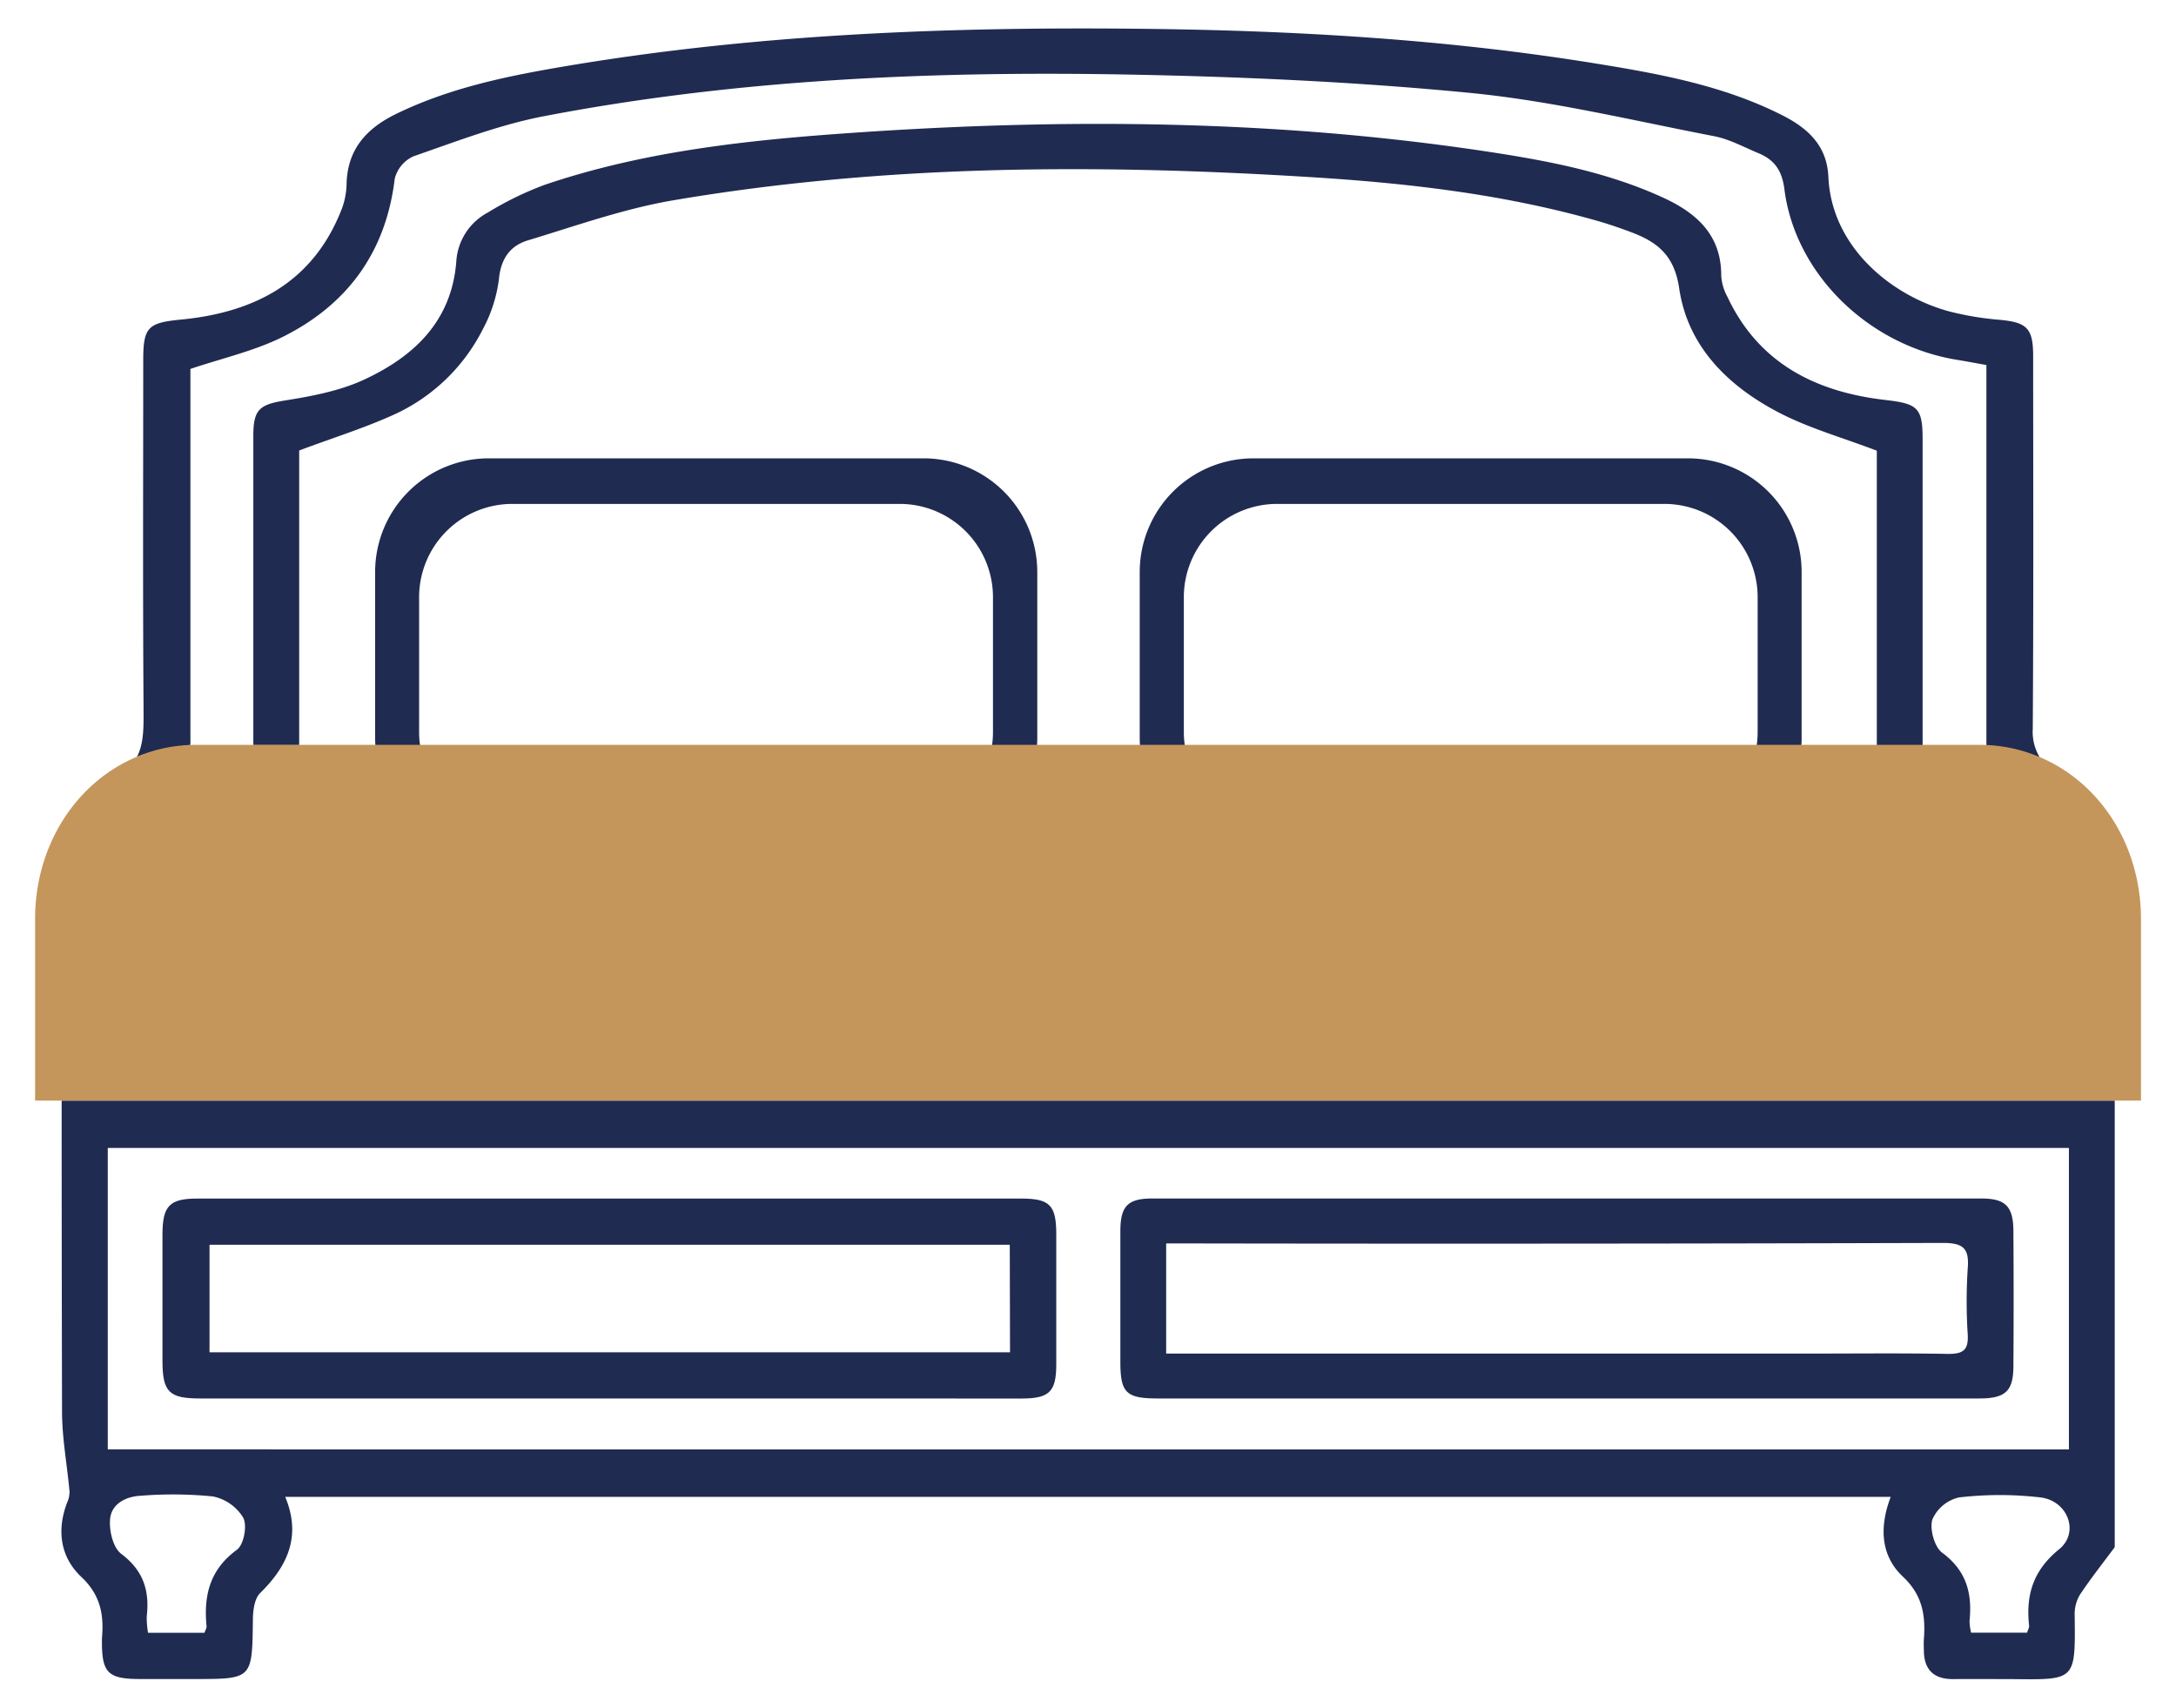
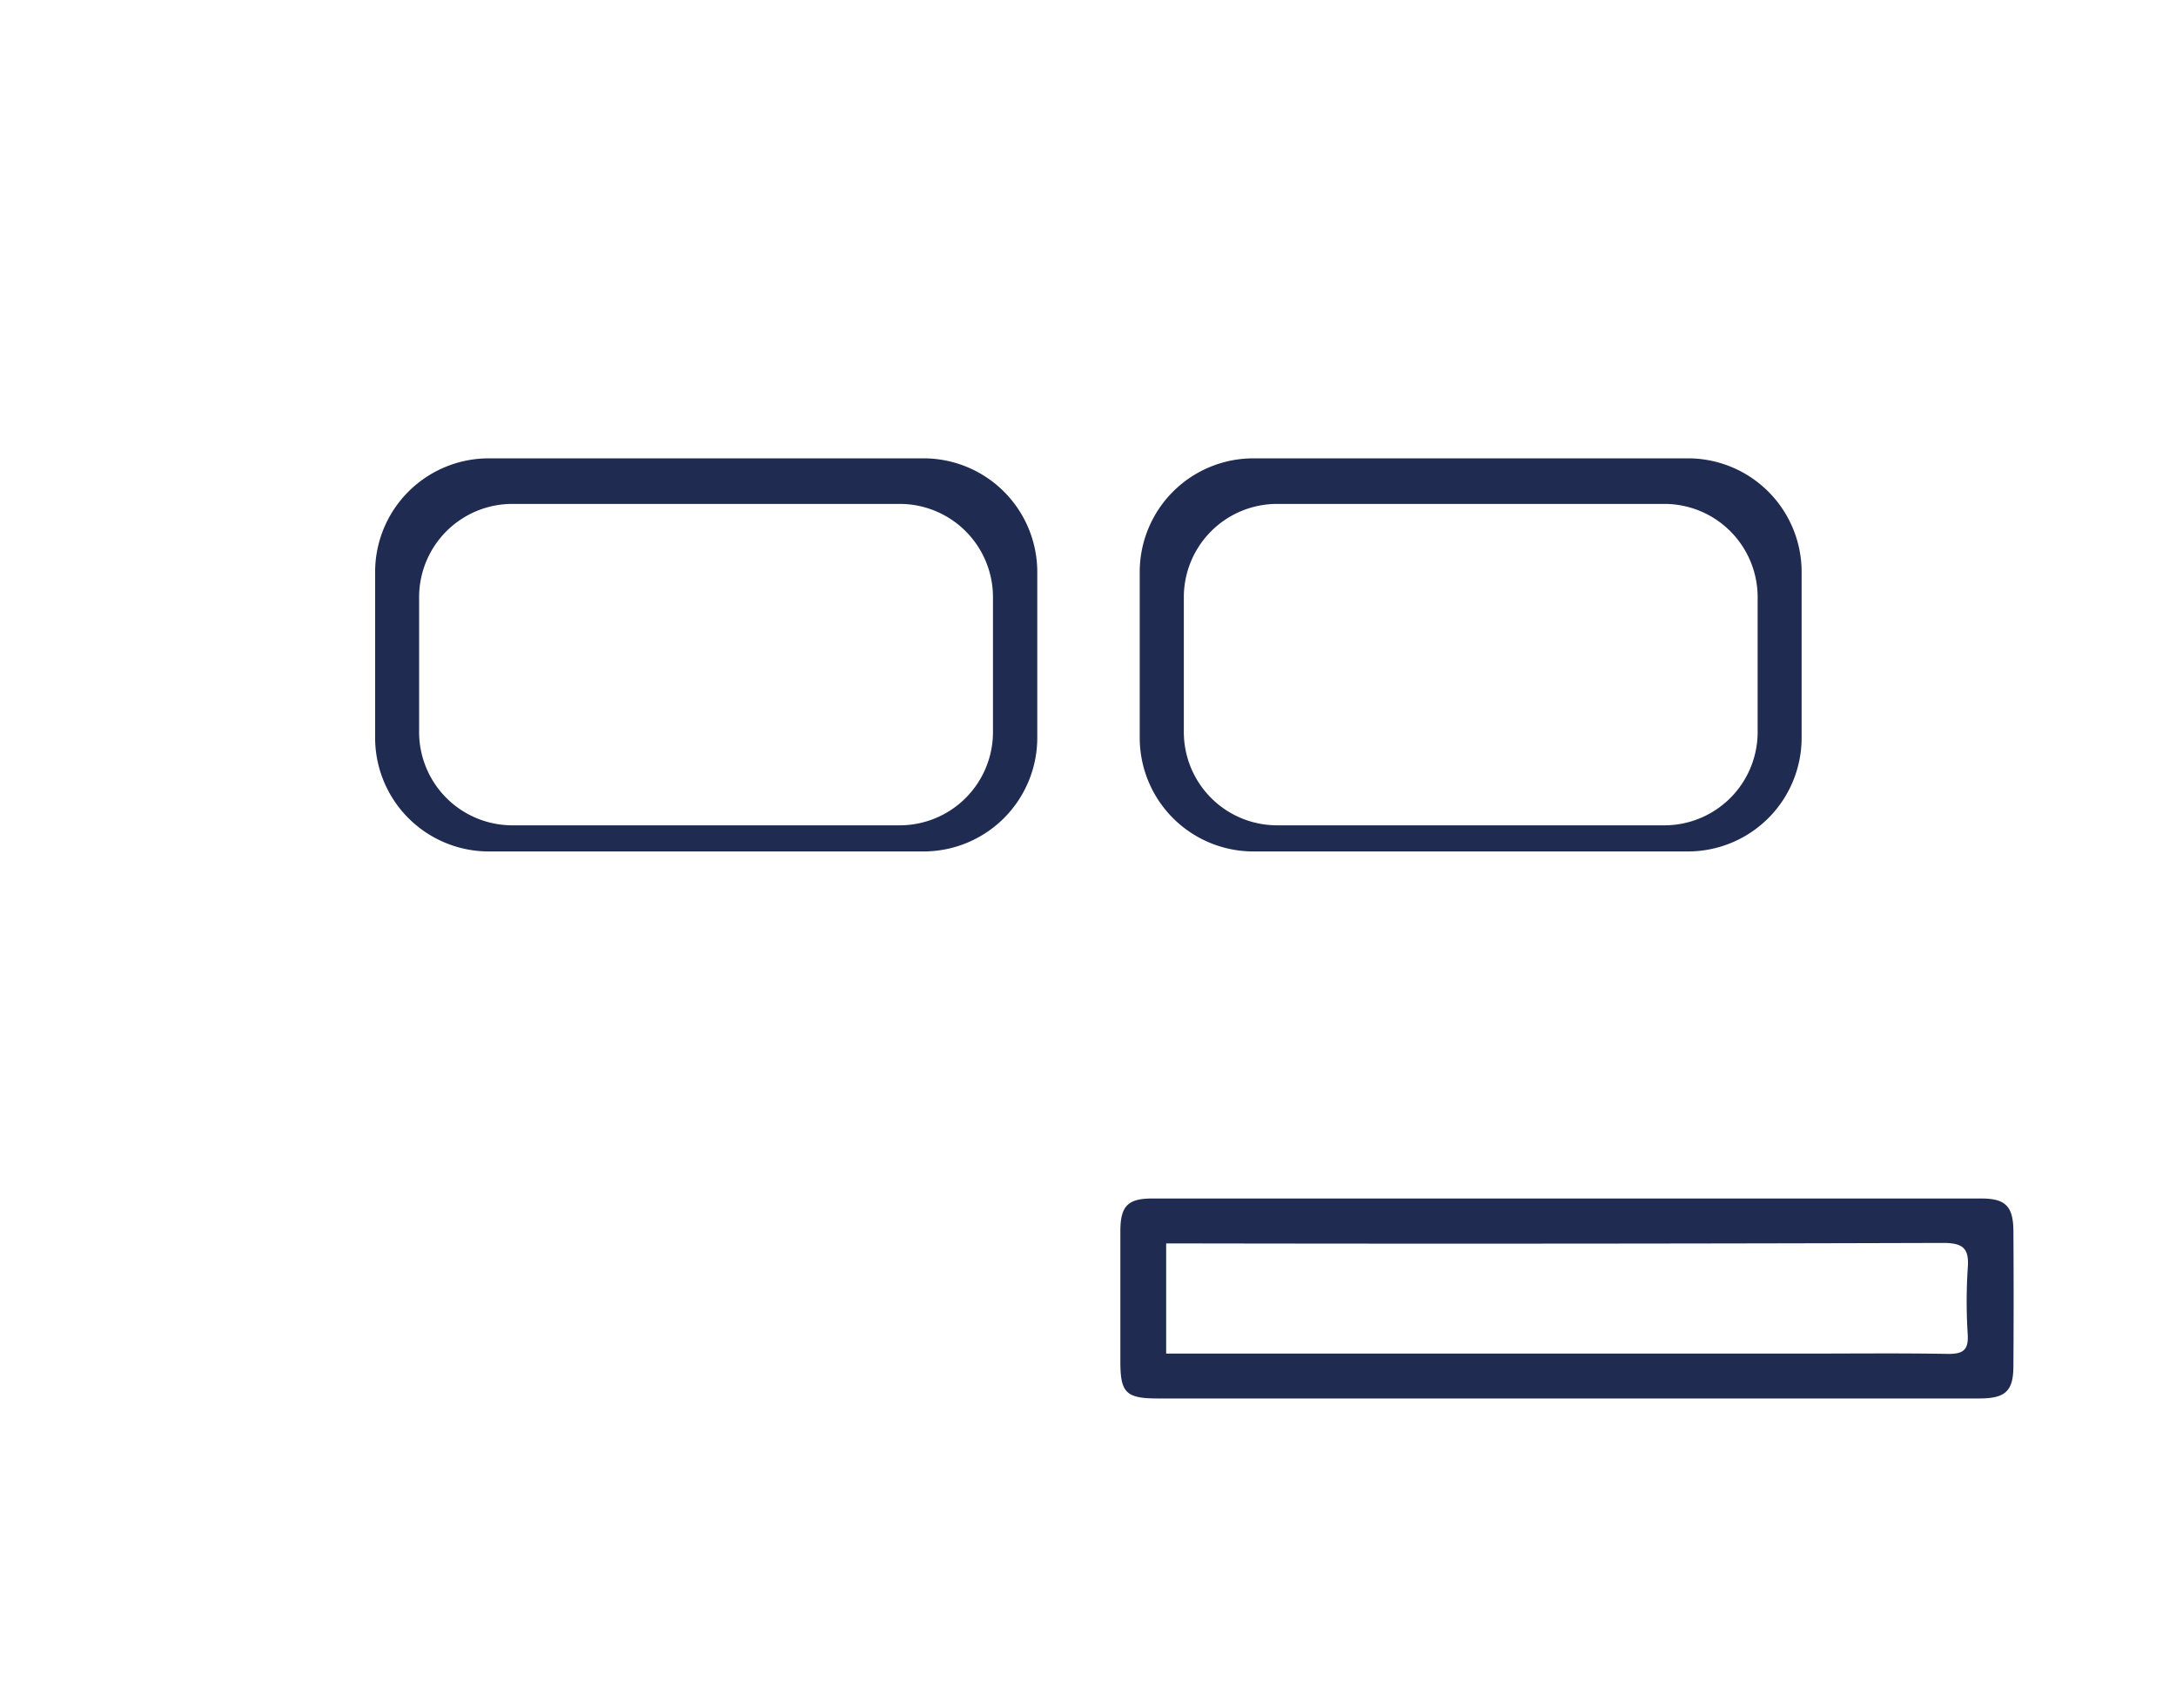
<svg xmlns="http://www.w3.org/2000/svg" id="Livello_1" data-name="Livello 1" viewBox="0 0 347.29 272.56">
  <defs>
    <style>.cls-1{fill:#202b52;}.cls-2{fill:#c4965c;}</style>
  </defs>
-   <path class="cls-1" d="M299.54,119V71.92c-5.58-2.13-11-3.64-15.79-6.17-8-4.2-14.4-10.49-15.75-19.74-.77-5.23-3.44-7.36-7.59-8.93-2-.75-4-1.44-6.06-2-14.85-4.17-30.11-5.89-45.42-6.83-34-2.1-68-2-101.69,3.75-7.8,1.35-15.38,4.06-23,6.36-2.82.86-4.3,2.91-4.61,6.18A23,23,0,0,1,77,52.65,29.64,29.64,0,0,1,63.23,66C58.3,68.28,53,69.9,47.75,71.89v47H40.43v-3.58q0-22.87,0-45.76c0-4.24,1-5,5.14-5.66s8.68-1.51,12.54-3.31c8-3.71,14-9.36,14.72-18.91a9.5,9.5,0,0,1,5-7.74A51.91,51.91,0,0,1,87,29.47c15.89-5.38,32.47-7.12,49-8.27,33.89-2.35,67.77-2.1,101.46,3,9.6,1.46,19.11,3.26,28,7.35,5.38,2.47,9.29,6,9.25,12.5a8.1,8.1,0,0,0,1,3.34c5,10.63,14.14,15.17,25.23,16.44,5.07.59,5.91,1.2,5.91,6.2q0,22.71,0,45.43V119Z" />
-   <path class="cls-1" d="M325.51,120.79a7.84,7.84,0,0,1-1.08-4.5c.13-19.83.07-39.67.06-59.5,0-4.42-1-5.36-5.39-5.76a48.46,48.46,0,0,1-7.86-1.3c-9.31-2.46-18.93-10.27-19.43-21.51-.23-5.06-3.36-7.82-7.46-9.88-9.37-4.72-19.55-6.57-29.74-8.22-23.84-3.86-47.88-5.25-72-5.52-31.38-.36-62.68.84-93.68,6.19-8.82,1.52-17.55,3.42-25.69,7.38-4.81,2.34-7.84,5.72-7.93,11.32a11.87,11.87,0,0,1-.82,4C49.91,45.11,40.57,49.87,28.86,51c-5.21.5-6,1.19-6,6.43,0,18.45-.08,36.9.05,55.35,0,2.89.13,5.71-1.05,8,2.84-1.21,8.53-1.91,8.53-1.91v-60c5-1.68,10-2.81,14.51-5C55.34,48.74,61.58,40.35,63,28.52a5.35,5.35,0,0,1,3-3.58c6.81-2.36,13.63-5,20.67-6.37,30.71-5.9,61.82-7.24,93-6.68,18.32.34,36.68,1.16,54.91,2.93,13.08,1.27,26,4.41,38.94,6.9,2.47.47,4.79,1.75,7.14,2.73,2.54,1.05,3.75,2.76,4.13,5.74,1.73,13.61,13.51,25,27.68,27.25,1.46.24,2.92.52,4.56.81V119l8.52,1.81" />
-   <path class="cls-1" d="M9.84,175.63q0,24.8.06,49.59c0,4.28.82,8.55,1.2,12.83a4.35,4.35,0,0,1-.42,1.81c-1.67,4.45-1,8.71,2.36,11.83,3,2.86,3.57,6,3.23,9.71,0,.21,0,.42,0,.64,0,4.92,1,5.88,6.06,5.89H31c9.29,0,9.24,0,9.36-9.37,0-1.48.23-3.44,1.16-4.35,4.41-4.33,6.6-9.11,4-15.35H301.76c-1.84,4.82-1.61,9.39,1.94,12.73,3.14,2.94,3.64,6.2,3.35,10-.05.64,0,1.28,0,1.92.07,3,1.66,4.45,4.65,4.43s6,0,9,0c10.61.1,10.54.44,10.42-10.22a6,6,0,0,1,.82-3.22c1.74-2.62,3.7-5.09,5.57-7.61V175.63Zm28,71.65c-4.37,3.18-5.36,7.34-4.87,12.27,0,.28-.19.58-.34,1h-9a14,14,0,0,1-.21-2.62c.47-4.1-.53-7.33-4.1-10-1.29-1-1.92-3.7-1.75-5.53.23-2.47,2.56-3.61,4.93-3.72a64.46,64.46,0,0,1,11.46.11,7.38,7.38,0,0,1,4.85,3.38C39.49,243.45,38.91,246.49,37.83,247.28Zm-20.64-16V183.18h313v48.11Zm311.44,15.94c-4.18,3.39-5.34,7.33-4.79,12.25,0,.28-.17.58-.33,1.06h-8.93a8.34,8.34,0,0,1-.25-1.89c.45-4.4-.5-8-4.37-10.87-1.24-.91-2-3.76-1.58-5.26a6.14,6.14,0,0,1,4.27-3.56,56.22,56.22,0,0,1,13,0C330.05,239.49,331.93,244.55,328.63,247.23Z" />
-   <path class="cls-1" d="M97.16,223.16H31.93c-4.92,0-6-1-6-6q0-10.08,0-20.14c0-4.61,1.12-5.76,5.58-5.76H163c4.55,0,5.58,1.06,5.58,5.68q0,10.4,0,20.79c0,4.35-1.1,5.43-5.51,5.44Zm64-24.53H33.44v17.16H161.2Z" />
  <path class="cls-1" d="M250,223.16H184.81c-5.1,0-6-.9-6-5.88q0-10.4,0-20.78c0-4,1.14-5.25,5.06-5.25H316.21c3.89,0,5.11,1.26,5.13,5.23q.07,10.71,0,21.43c0,4.08-1.24,5.24-5.44,5.25Zm-63.88-24.74V216H288c7.68,0,15.36-.09,23,.05,2.43,0,3.17-.72,3.05-3.09a82.53,82.53,0,0,1,0-10.55c.27-3.23-.75-4.08-4-4.07q-60.12.18-120.25.08Z" />
  <path class="cls-1" d="M147.41,73.14H78A18.14,18.14,0,0,0,59.87,91.23v26.54A18.15,18.15,0,0,0,78,135.87h69.45a18.16,18.16,0,0,0,18.1-18.1V91.23A18.15,18.15,0,0,0,147.41,73.14Zm11.07,43.72a14.89,14.89,0,0,1-14.84,14.84H81.73a14.89,14.89,0,0,1-14.84-14.84V95.25A14.89,14.89,0,0,1,81.73,80.41h61.91a14.89,14.89,0,0,1,14.84,14.84Z" />
  <path class="cls-1" d="M269.45,73.14H200a18.14,18.14,0,0,0-18.1,18.09v26.54a18.15,18.15,0,0,0,18.1,18.1h69.44a18.15,18.15,0,0,0,18.1-18.1V91.23A18.14,18.14,0,0,0,269.45,73.14Zm11.07,43.72a14.89,14.89,0,0,1-14.84,14.84h-61.9a14.89,14.89,0,0,1-14.84-14.84V95.25a14.89,14.89,0,0,1,14.84-14.84h61.9a14.89,14.89,0,0,1,14.84,14.84Z" />
-   <path class="cls-2" d="M341.7,146.68v28.95H5.6V146.68c0-11.92,6.64-21.9,16.23-25.91A24,24,0,0,1,31,118.86H315.92a24.3,24.3,0,0,1,9.59,1.94C335.08,124.82,341.7,134.78,341.7,146.68Z" />
</svg>